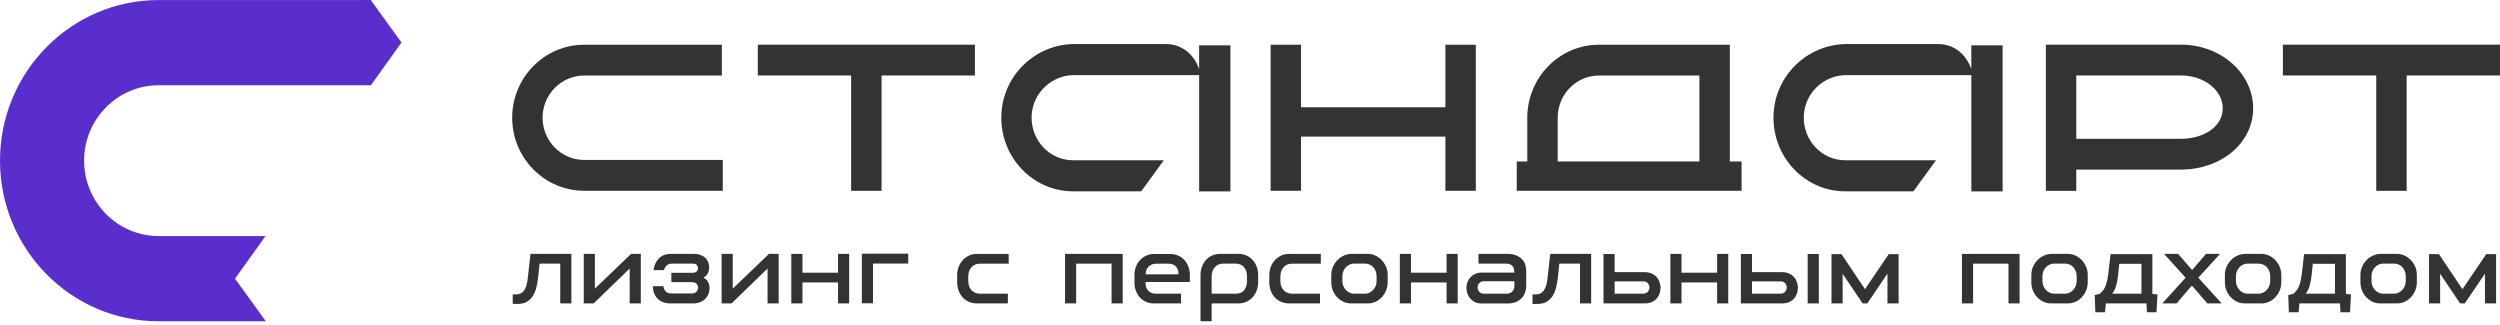
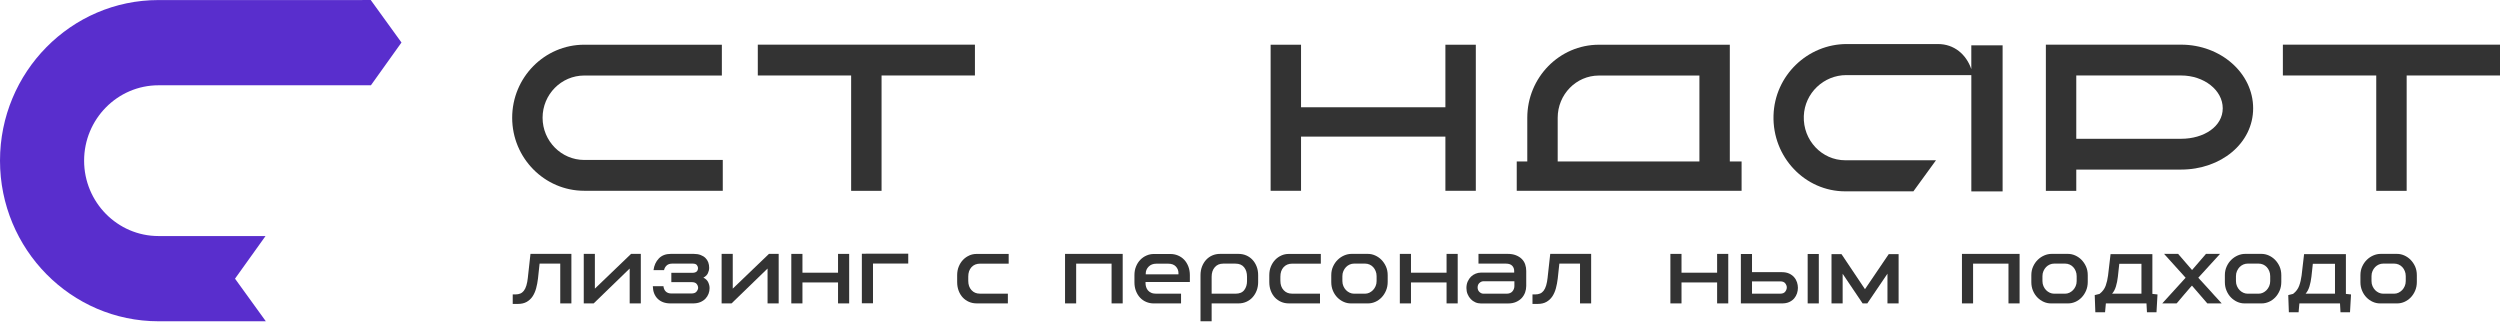
<svg xmlns="http://www.w3.org/2000/svg" width="300" height="39" viewBox="0 0 300 39" fill="none">
  <g clip-path="url(#clip0_66_5077)">
    <path d="M44.488 0H43.482V0.006H19.019C8.531 0.006 0 8.651 0 19.279C0 29.908 8.531 38.553 19.019 38.553H31.899L28.202 33.44L31.863 28.325H19.019C14.098 28.325 10.093 24.266 10.093 19.279C10.093 14.292 14.098 10.234 19.019 10.234H43.998V10.228H44.514L48.177 5.101L44.488 0Z" fill="#592ECD" />
    <path d="M103.901 30.45H103.422V36.394H104.759V31.625H108.989V30.441H103.901V30.45Z" fill="#333333" />
    <path d="M63.346 33.302C63.307 33.679 63.245 33.996 63.166 34.259C63.087 34.522 62.985 34.731 62.864 34.888C62.743 35.045 62.599 35.159 62.43 35.228C62.261 35.297 62.069 35.331 61.852 35.331H61.527V36.471H62.142C62.559 36.471 62.912 36.391 63.2 36.228C63.487 36.065 63.724 35.845 63.91 35.568C64.094 35.288 64.237 34.965 64.336 34.599C64.435 34.231 64.511 33.836 64.559 33.419L64.751 31.636H67.23V36.411H68.567V30.467H63.657L63.343 33.302H63.346Z" fill="#333333" />
    <path d="M71.385 34.636V30.467H70.051V36.408H71.241L75.561 32.224V36.408H76.898V30.467H75.728L71.385 34.636Z" fill="#333333" />
    <path d="M84.404 33.317C84.669 33.18 84.85 33.003 84.951 32.783C85.05 32.565 85.101 32.348 85.101 32.134C85.101 31.902 85.064 31.688 84.993 31.485C84.92 31.285 84.807 31.108 84.655 30.959C84.503 30.808 84.308 30.688 84.071 30.599C83.834 30.508 83.555 30.465 83.234 30.465H80.504C79.895 30.465 79.412 30.648 79.06 31.016C78.707 31.385 78.493 31.851 78.422 32.414H79.686C79.734 32.191 79.838 32.005 79.999 31.857C80.16 31.708 80.385 31.634 80.673 31.634H83.127C83.375 31.634 83.544 31.697 83.631 31.82C83.719 31.942 83.764 32.062 83.764 32.171C83.764 32.231 83.753 32.297 83.733 32.365C83.713 32.434 83.679 32.497 83.631 32.551C83.583 32.605 83.516 32.651 83.425 32.685C83.338 32.72 83.225 32.737 83.087 32.737H80.56V33.854H82.98C83.284 33.854 83.493 33.929 83.606 34.08C83.719 34.229 83.775 34.38 83.775 34.535C83.775 34.672 83.716 34.82 83.595 34.977C83.474 35.138 83.265 35.218 82.969 35.218H80.574C80.284 35.218 80.061 35.14 79.9 34.986C79.74 34.832 79.644 34.617 79.613 34.343H78.338C78.355 34.986 78.549 35.489 78.927 35.858C79.305 36.226 79.813 36.409 80.456 36.409H83.152C83.49 36.409 83.781 36.358 84.032 36.255C84.28 36.152 84.486 36.015 84.652 35.843C84.816 35.672 84.94 35.475 85.025 35.255C85.109 35.032 85.151 34.806 85.151 34.575C85.151 34.343 85.098 34.12 84.988 33.88C84.878 33.64 84.683 33.451 84.404 33.314V33.317Z" fill="#333333" />
    <path d="M87.93 34.636V30.467H86.594V36.408H87.787L92.107 32.224V36.408H93.441V30.467H92.274L87.93 34.636Z" fill="#333333" />
    <path d="M100.564 32.724H96.294V30.467H94.957V36.408H96.294V33.893H100.564V36.408H101.9V30.467H100.564V32.724Z" fill="#333333" />
    <path d="M127.805 36.408H129.139V31.636H133.389V36.408H134.723V30.467H127.805V36.408Z" fill="#333333" />
    <path d="M142.098 31.164C141.889 30.947 141.643 30.779 141.359 30.659C141.074 30.538 140.772 30.479 140.451 30.479H138.465C138.161 30.479 137.867 30.536 137.588 30.659C137.309 30.779 137.058 30.95 136.841 31.173C136.624 31.396 136.451 31.662 136.325 31.976C136.195 32.288 136.133 32.633 136.133 33.011V33.882C136.133 34.26 136.192 34.602 136.313 34.914C136.435 35.225 136.598 35.494 136.807 35.717C137.016 35.94 137.261 36.111 137.546 36.231C137.831 36.352 138.138 36.411 138.465 36.411H141.725V35.243H138.741C138.502 35.243 138.299 35.206 138.132 35.128C137.966 35.051 137.839 34.954 137.74 34.831C137.644 34.711 137.574 34.577 137.529 34.425C137.484 34.277 137.464 34.128 137.464 33.982V33.842H142.783V33.019C142.783 32.633 142.721 32.285 142.597 31.968C142.473 31.65 142.306 31.384 142.098 31.164ZM141.412 32.916H137.489V32.813C137.489 32.511 137.605 32.236 137.833 31.999C138.062 31.765 138.369 31.642 138.756 31.642H140.188C140.589 31.642 140.893 31.756 141.102 31.979C141.311 32.202 141.415 32.465 141.415 32.762V32.913L141.412 32.916Z" fill="#333333" />
    <path d="M150.302 31.178C150.09 30.953 149.842 30.778 149.557 30.653C149.272 30.53 148.962 30.467 148.626 30.467H146.393C146.066 30.467 145.758 30.53 145.473 30.653C145.189 30.778 144.943 30.953 144.735 31.178C144.526 31.407 144.362 31.676 144.241 31.987C144.12 32.299 144.061 32.645 144.061 33.019V38.552H145.397V36.408H148.621C148.968 36.408 149.284 36.343 149.577 36.208C149.87 36.074 150.118 35.894 150.321 35.662C150.527 35.431 150.688 35.162 150.804 34.854C150.919 34.545 150.978 34.211 150.978 33.853V33.019C150.978 32.642 150.919 32.299 150.798 31.987C150.677 31.676 150.513 31.404 150.299 31.178H150.302ZM149.645 33.699C149.645 34.145 149.535 34.514 149.312 34.805C149.092 35.097 148.742 35.242 148.268 35.242H145.397V33.202C145.397 32.739 145.521 32.362 145.77 32.073C146.021 31.781 146.353 31.636 146.771 31.636H148.254C148.714 31.636 149.058 31.781 149.292 32.073C149.526 32.364 149.642 32.739 149.642 33.202V33.702L149.645 33.699Z" fill="#333333" />
    <path d="M165.77 31.173C165.545 30.95 165.294 30.778 165.014 30.653C164.735 30.53 164.45 30.467 164.163 30.467H162.169C161.881 30.467 161.594 30.53 161.303 30.653C161.015 30.778 160.756 30.95 160.528 31.173C160.299 31.396 160.113 31.661 159.969 31.976C159.825 32.287 159.752 32.639 159.752 33.022V33.856C159.752 34.233 159.82 34.579 159.955 34.897C160.09 35.214 160.268 35.482 160.488 35.702C160.708 35.925 160.959 36.1 161.238 36.223C161.517 36.348 161.802 36.408 162.09 36.408H164.18C164.467 36.408 164.752 36.346 165.034 36.223C165.313 36.1 165.564 35.922 165.784 35.697C166.004 35.468 166.182 35.197 166.317 34.882C166.453 34.565 166.523 34.214 166.523 33.831V33.022C166.523 32.636 166.453 32.287 166.312 31.976C166.171 31.664 165.99 31.398 165.765 31.173H165.77ZM165.192 33.728C165.192 33.951 165.153 34.154 165.071 34.336C164.992 34.522 164.885 34.679 164.758 34.814C164.628 34.945 164.481 35.051 164.318 35.128C164.154 35.205 163.982 35.242 163.807 35.242H162.485C162.307 35.242 162.135 35.205 161.966 35.128C161.797 35.051 161.65 34.945 161.52 34.814C161.39 34.679 161.286 34.522 161.207 34.336C161.128 34.154 161.086 33.951 161.086 33.728V33.136C161.086 32.913 161.125 32.71 161.207 32.527C161.286 32.344 161.393 32.184 161.52 32.05C161.647 31.919 161.797 31.816 161.966 31.741C162.135 31.67 162.307 31.633 162.485 31.633H163.807C163.991 31.633 164.168 31.67 164.338 31.741C164.507 31.816 164.653 31.916 164.778 32.05C164.902 32.184 165.003 32.342 165.076 32.527C165.153 32.71 165.192 32.913 165.192 33.136V33.728Z" fill="#333333" />
    <path d="M173.587 32.724H169.317V30.467H167.98V36.408H169.317V33.893H173.587V36.408H174.924V30.467H173.587V32.724Z" fill="#333333" />
    <path d="M185.717 33.302C185.678 33.679 185.616 33.996 185.537 34.259C185.458 34.522 185.356 34.731 185.235 34.888C185.114 35.045 184.97 35.159 184.801 35.228C184.632 35.297 184.44 35.331 184.223 35.331H183.898V36.471H184.513C184.931 36.471 185.283 36.391 185.571 36.228C185.858 36.065 186.095 35.845 186.281 35.568C186.465 35.288 186.609 34.965 186.707 34.599C186.806 34.231 186.882 33.836 186.93 33.419L187.122 31.636H189.601V36.411H190.938V30.467H186.028L185.715 33.302H185.717Z" fill="#333333" />
-     <path d="M198.822 33.276C198.669 33.096 198.469 32.948 198.227 32.833C197.981 32.719 197.691 32.659 197.355 32.659H193.757V30.479H192.42V36.409H197.352C197.696 36.409 197.99 36.354 198.23 36.243C198.469 36.131 198.667 35.986 198.819 35.806C198.971 35.626 199.084 35.425 199.157 35.203C199.228 34.98 199.265 34.757 199.265 34.534C199.265 34.322 199.228 34.102 199.157 33.879C199.084 33.657 198.974 33.454 198.819 33.276H198.822ZM197.75 34.991C197.629 35.157 197.429 35.24 197.149 35.24H193.757V33.765H197.149C197.429 33.765 197.629 33.845 197.75 34.005C197.871 34.168 197.931 34.328 197.931 34.491C197.931 34.654 197.871 34.828 197.75 34.991Z" fill="#333333" />
    <path d="M206.054 32.724H201.781V30.467H200.447V36.408H201.781V33.893H206.054V36.408H207.391V30.467H206.054V32.724Z" fill="#333333" />
    <path d="M215.306 33.276C215.154 33.096 214.954 32.948 214.711 32.833C214.466 32.719 214.175 32.659 213.84 32.659H210.241V30.479H208.904V36.409H213.837C214.181 36.409 214.474 36.354 214.714 36.243C214.954 36.131 215.151 35.986 215.303 35.806C215.456 35.626 215.568 35.425 215.642 35.203C215.712 34.98 215.749 34.757 215.749 34.534C215.749 34.322 215.712 34.102 215.642 33.879C215.568 33.657 215.458 33.454 215.303 33.276H215.306ZM214.234 34.991C214.113 35.157 213.913 35.24 213.634 35.24H210.241V33.765H213.634C213.913 33.765 214.113 33.845 214.234 34.005C214.356 34.168 214.415 34.328 214.415 34.491C214.415 34.654 214.356 34.828 214.234 34.991Z" fill="#333333" />
    <path d="M218.257 30.479H216.92V36.409H218.257V30.479Z" fill="#333333" />
    <path d="M223.797 34.702L220.977 30.492H219.781V36.408H221.118V32.853L223.512 36.408H224.079L226.496 32.841V36.408H227.833V30.492H226.651L223.797 34.702Z" fill="#333333" />
    <path d="M235.434 36.408H236.77V31.636H241.018V36.408H242.351V30.467H235.434V36.408Z" fill="#333333" />
    <path d="M249.778 31.173C249.552 30.95 249.301 30.778 249.022 30.653C248.743 30.53 248.458 30.467 248.171 30.467H246.177C245.889 30.467 245.601 30.53 245.311 30.653C245.023 30.778 244.764 30.95 244.535 31.173C244.307 31.396 244.121 31.661 243.977 31.976C243.833 32.287 243.76 32.639 243.76 33.022V33.856C243.76 34.233 243.827 34.579 243.963 34.897C244.098 35.214 244.276 35.482 244.496 35.702C244.716 35.925 244.967 36.1 245.246 36.223C245.525 36.348 245.81 36.408 246.098 36.408H248.187C248.475 36.408 248.76 36.346 249.042 36.223C249.321 36.1 249.572 35.922 249.792 35.697C250.012 35.468 250.19 35.197 250.325 34.882C250.461 34.565 250.531 34.214 250.531 33.831V33.022C250.531 32.636 250.461 32.287 250.32 31.976C250.178 31.664 249.998 31.398 249.772 31.173H249.778ZM249.2 33.728C249.2 33.951 249.16 34.154 249.079 34.336C249 34.522 248.893 34.679 248.766 34.814C248.636 34.945 248.489 35.051 248.326 35.128C248.162 35.205 247.99 35.242 247.815 35.242H246.493C246.315 35.242 246.143 35.205 245.974 35.128C245.804 35.051 245.658 34.945 245.528 34.814C245.398 34.679 245.294 34.522 245.215 34.336C245.136 34.154 245.094 33.951 245.094 33.728V33.136C245.094 32.913 245.133 32.71 245.215 32.527C245.294 32.344 245.401 32.184 245.528 32.05C245.655 31.919 245.804 31.816 245.974 31.741C246.143 31.67 246.315 31.633 246.493 31.633H247.815C248.001 31.633 248.176 31.67 248.345 31.741C248.515 31.816 248.661 31.916 248.785 32.05C248.909 32.184 249.011 32.342 249.084 32.527C249.16 32.71 249.2 32.913 249.2 33.136V33.728Z" fill="#333333" />
    <path d="M258.285 30.492H253.268L252.966 33.059C252.91 33.504 252.814 33.913 252.679 34.293C252.54 34.67 252.298 34.993 251.945 35.268L251.367 35.411L251.441 37.471H252.608L252.704 36.411H257.577L257.636 37.471H258.779L258.9 35.333L258.285 35.268V30.492ZM256.974 35.242H253.448C253.649 35.019 253.804 34.73 253.911 34.373C254.021 34.013 254.097 33.627 254.145 33.207L254.314 31.658H256.974V35.239V35.242Z" fill="#333333" />
    <path d="M265.833 35.569C265.638 35.349 265.427 35.117 265.204 34.869C264.979 34.62 264.77 34.389 264.57 34.174C264.375 33.963 264.203 33.774 264.059 33.617C263.915 33.46 263.828 33.363 263.794 33.328L266.406 30.465H264.719L263.047 32.403L261.374 30.465H259.688L262.274 33.328L259.471 36.409H261.191C261.225 36.375 261.287 36.303 261.38 36.198C261.47 36.092 261.577 35.963 261.704 35.812C261.828 35.66 261.961 35.503 262.108 35.335C262.251 35.169 262.387 35.012 262.511 34.866C262.635 34.72 262.748 34.592 262.844 34.48C262.94 34.369 263.002 34.3 263.035 34.274L264.877 36.406H266.6C266.566 36.372 266.482 36.278 266.343 36.123C266.202 35.969 266.033 35.783 265.836 35.566L265.833 35.569Z" fill="#333333" />
    <path d="M273.003 31.173C272.777 30.95 272.526 30.778 272.247 30.653C271.968 30.53 271.68 30.467 271.395 30.467H269.401C269.114 30.467 268.823 30.53 268.535 30.653C268.248 30.778 267.988 30.95 267.76 31.173C267.531 31.396 267.345 31.661 267.202 31.976C267.058 32.287 266.984 32.639 266.984 33.022V33.856C266.984 34.233 267.052 34.579 267.19 34.897C267.326 35.214 267.503 35.482 267.723 35.702C267.943 35.925 268.194 36.1 268.473 36.223C268.753 36.348 269.037 36.408 269.325 36.408H271.415C271.703 36.408 271.987 36.346 272.267 36.223C272.546 36.1 272.797 35.922 273.02 35.697C273.24 35.468 273.417 35.197 273.553 34.882C273.688 34.565 273.756 34.214 273.756 33.831V33.022C273.756 32.636 273.685 32.287 273.547 31.976C273.406 31.664 273.223 31.398 273 31.173H273.003ZM272.425 33.728C272.425 33.951 272.382 34.154 272.303 34.336C272.221 34.522 272.12 34.679 271.99 34.814C271.86 34.945 271.714 35.051 271.55 35.128C271.387 35.205 271.215 35.242 271.04 35.242H269.714C269.537 35.242 269.365 35.205 269.195 35.128C269.026 35.051 268.88 34.945 268.75 34.814C268.62 34.679 268.519 34.522 268.437 34.336C268.355 34.154 268.315 33.951 268.315 33.728V33.136C268.315 32.913 268.355 32.71 268.437 32.527C268.516 32.344 268.62 32.184 268.75 32.05C268.88 31.919 269.026 31.816 269.195 31.741C269.365 31.67 269.537 31.633 269.714 31.633H271.04C271.223 31.633 271.398 31.67 271.57 31.741C271.739 31.816 271.883 31.916 272.01 32.05C272.134 32.184 272.236 32.342 272.309 32.527C272.385 32.71 272.425 32.913 272.425 33.136V33.728Z" fill="#333333" />
    <path d="M281.508 30.492H276.491L276.192 33.059C276.135 33.504 276.039 33.913 275.901 34.293C275.766 34.67 275.521 34.993 275.168 35.268L274.59 35.411L274.663 37.471H275.831L275.927 36.411H280.8L280.859 37.471H282.001L282.123 35.333L281.508 35.268V30.492ZM280.196 35.242H276.671C276.871 35.019 277.026 34.73 277.134 34.373C277.244 34.013 277.32 33.627 277.371 33.207L277.54 31.658H280.199V35.239L280.196 35.242Z" fill="#333333" />
    <path d="M289.268 31.173C289.043 30.95 288.792 30.778 288.512 30.653C288.233 30.53 287.946 30.467 287.661 30.467H285.667C285.379 30.467 285.089 30.53 284.801 30.653C284.513 30.778 284.254 30.95 284.026 31.173C283.797 31.396 283.611 31.661 283.467 31.976C283.323 32.287 283.25 32.639 283.25 33.022V33.856C283.25 34.233 283.318 34.579 283.456 34.897C283.591 35.214 283.769 35.482 283.989 35.702C284.209 35.925 284.46 36.1 284.739 36.223C285.018 36.348 285.303 36.408 285.591 36.408H287.681C287.968 36.408 288.253 36.346 288.532 36.223C288.811 36.1 289.062 35.922 289.285 35.697C289.505 35.468 289.683 35.197 289.818 34.882C289.954 34.565 290.021 34.214 290.021 33.831V33.022C290.021 32.636 289.951 32.287 289.813 31.976C289.672 31.664 289.488 31.398 289.265 31.173H289.268ZM288.69 33.728C288.69 33.951 288.648 34.154 288.569 34.336C288.487 34.522 288.386 34.679 288.256 34.814C288.126 34.945 287.979 35.051 287.816 35.128C287.652 35.205 287.48 35.242 287.305 35.242H285.98C285.802 35.242 285.63 35.205 285.461 35.128C285.292 35.051 285.145 34.945 285.015 34.814C284.886 34.679 284.784 34.522 284.702 34.336C284.621 34.154 284.581 33.951 284.581 33.728V33.136C284.581 32.913 284.621 32.71 284.702 32.527C284.781 32.344 284.886 32.184 285.015 32.05C285.145 31.919 285.292 31.816 285.461 31.741C285.63 31.67 285.802 31.633 285.98 31.633H287.305C287.489 31.633 287.664 31.67 287.836 31.741C288.005 31.816 288.149 31.916 288.276 32.05C288.4 32.184 288.501 32.342 288.575 32.527C288.651 32.71 288.69 32.913 288.69 33.136V33.728Z" fill="#333333" />
-     <path d="M298.35 30.492L295.493 34.702L292.673 30.492H291.482V36.408H292.816V32.853L295.211 36.408H295.775L298.194 32.841V36.408H299.531V30.492H298.35Z" fill="#333333" />
    <path d="M153.77 30.658C153.49 30.779 153.239 30.953 153.022 31.179C152.805 31.407 152.633 31.676 152.506 31.987C152.376 32.299 152.314 32.65 152.314 33.033V33.853C152.314 34.231 152.374 34.577 152.495 34.894C152.616 35.211 152.78 35.48 152.988 35.7C153.197 35.923 153.443 36.097 153.727 36.22C154.012 36.346 154.32 36.406 154.647 36.406H158.4V35.237H155.03C154.621 35.237 154.289 35.097 154.032 34.814C153.775 34.534 153.646 34.162 153.646 33.702V33.188C153.646 32.719 153.775 32.345 154.032 32.062C154.289 31.782 154.63 31.639 155.056 31.639H157.295V31.644H158.499V30.473H154.647C154.342 30.473 154.049 30.53 153.77 30.653V30.658Z" fill="#333333" />
    <path d="M116.315 30.658C116.035 30.779 115.784 30.953 115.567 31.179C115.35 31.407 115.178 31.676 115.051 31.987C114.921 32.299 114.859 32.65 114.859 33.033V33.853C114.859 34.231 114.919 34.577 115.04 34.894C115.161 35.211 115.325 35.48 115.533 35.7C115.742 35.923 115.987 36.097 116.272 36.22C116.557 36.346 116.865 36.406 117.192 36.406H120.945V35.237H117.575C117.166 35.237 116.834 35.097 116.577 34.814C116.32 34.534 116.191 34.162 116.191 33.702V33.188C116.191 32.719 116.32 32.345 116.577 32.062C116.834 31.782 117.175 31.639 117.601 31.639H121.041V30.473H117.189C116.884 30.473 116.591 30.53 116.312 30.653L116.315 30.658Z" fill="#333333" />
    <path d="M182.612 31.074C182.426 30.891 182.192 30.742 181.91 30.631C181.628 30.519 181.29 30.465 180.903 30.465H177.417V31.634H180.7C181.047 31.634 181.301 31.72 181.462 31.888C181.622 32.057 181.701 32.263 181.701 32.505V32.714H177.697C177.494 32.714 177.288 32.754 177.082 32.837C176.876 32.917 176.69 33.037 176.523 33.197C176.36 33.357 176.225 33.551 176.123 33.783C176.021 34.014 175.971 34.274 175.971 34.566C175.971 34.823 176.016 35.066 176.109 35.292C176.202 35.518 176.326 35.715 176.484 35.883C176.639 36.049 176.825 36.181 177.037 36.275C177.248 36.369 177.468 36.415 177.697 36.415H180.968C181.332 36.415 181.651 36.355 181.924 36.235C182.198 36.115 182.426 35.958 182.609 35.761C182.79 35.563 182.925 35.337 183.016 35.086C183.103 34.834 183.148 34.575 183.148 34.309V32.511C183.148 32.237 183.106 31.977 183.021 31.728C182.937 31.479 182.801 31.262 182.615 31.079L182.612 31.074ZM181.724 34.354C181.724 34.577 181.645 34.78 181.49 34.966C181.332 35.149 181.098 35.243 180.788 35.243H178.013C177.843 35.243 177.685 35.175 177.536 35.038C177.389 34.9 177.313 34.72 177.313 34.497C177.313 34.274 177.386 34.083 177.536 33.952C177.683 33.82 177.843 33.751 178.013 33.751H181.727V34.354H181.724Z" fill="#333333" />
    <path d="M65.11 14.13C65.11 11.335 67.352 9.063 70.11 9.063H86.623V5.365H70.11C65.341 5.365 61.461 9.298 61.461 14.13C61.461 18.963 65.341 22.893 70.11 22.893H86.733V19.195H70.11C67.355 19.195 65.11 16.922 65.11 14.127V14.13Z" fill="#333333" />
    <path d="M300.001 5.359H273.945V9.057H285.15V22.901H288.799V9.057H300.001V5.359Z" fill="#333333" />
    <path d="M90.936 9.057H102.137V22.901H105.787V9.057H116.991V5.359H90.936V9.057Z" fill="#333333" />
    <path d="M173.448 12.872H156.124V5.367H152.475V22.895H156.124V16.393H173.448V22.895H177.098V5.367H173.448V12.872Z" fill="#333333" />
    <path d="M207.578 5.367H191.867C187.129 5.367 183.274 9.3 183.274 14.132V19.374H182.008V22.895H208.991V19.374H207.578V5.367ZM186.923 14.132C186.923 11.337 189.14 9.065 191.867 9.065H203.929V19.374H186.923V14.132Z" fill="#333333" />
    <path d="M261.728 5.359H245.504V22.901H249.153V20.349H261.728C266.497 20.349 270.378 17.205 270.378 12.996C270.378 8.786 266.497 5.359 261.728 5.359ZM261.728 16.654H249.153V9.057H261.728C264.487 9.057 266.729 10.824 266.729 12.996C266.729 15.168 264.487 16.654 261.728 16.654Z" fill="#333333" />
-     <path d="M143.895 5.437V8.292C143.277 6.503 141.819 5.285 139.899 5.285H128.948C124.263 5.285 120.298 9.049 120.16 13.856C120.016 18.852 123.933 22.961 128.767 22.961H136.946L139.656 19.232H128.767C125.958 19.232 123.685 16.831 123.795 13.925C123.897 11.161 126.198 9.012 128.891 9.012H143.898V22.97H147.651V5.437H143.898H143.895Z" fill="#333333" />
    <path d="M236.557 5.437V8.292C235.939 6.503 234.481 5.285 232.561 5.285H221.61C216.926 5.285 212.96 9.049 212.822 13.856C212.678 18.852 216.596 22.961 221.429 22.961H229.608L232.318 19.232H221.429C218.62 19.232 216.347 16.831 216.457 13.925C216.559 11.161 218.86 9.012 221.553 9.012H236.56V22.97H240.313V5.437H236.56H236.557Z" fill="#333333" />
  </g>
  <defs>
    <clipPath id="clip0_66_5077">
      <rect width="300" height="38.553" fill="white" />
    </clipPath>
  </defs>
</svg>